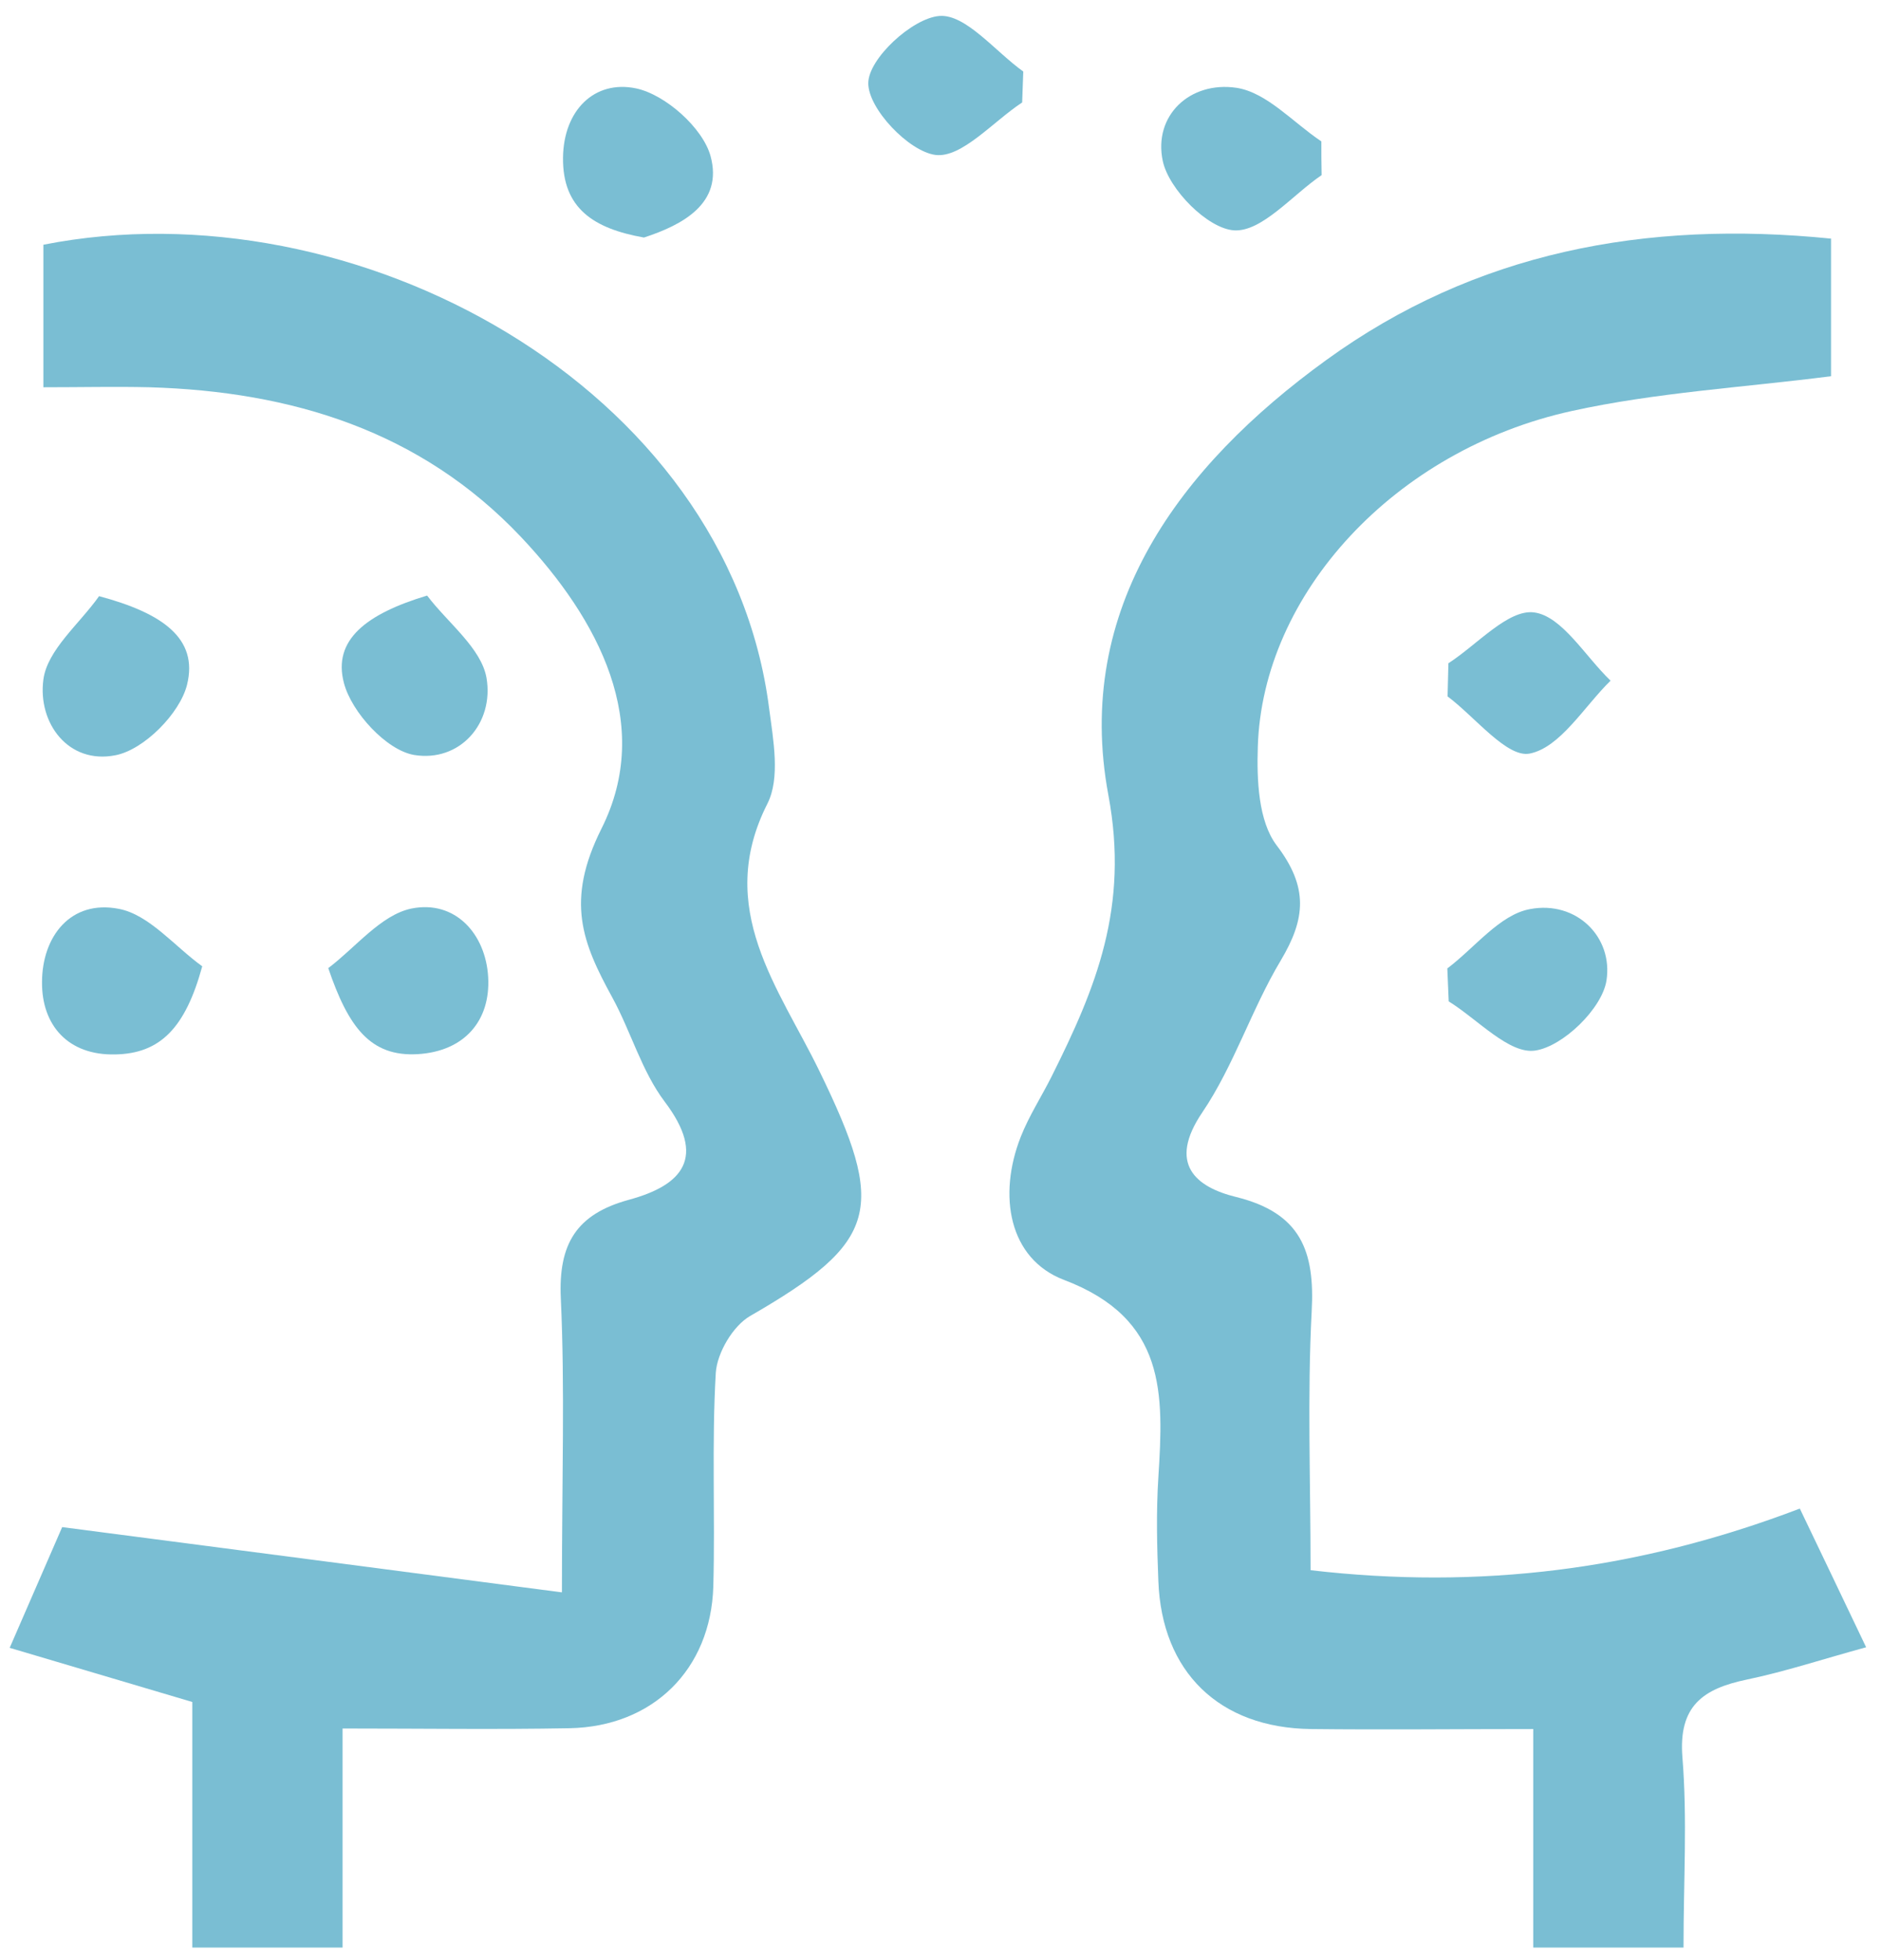
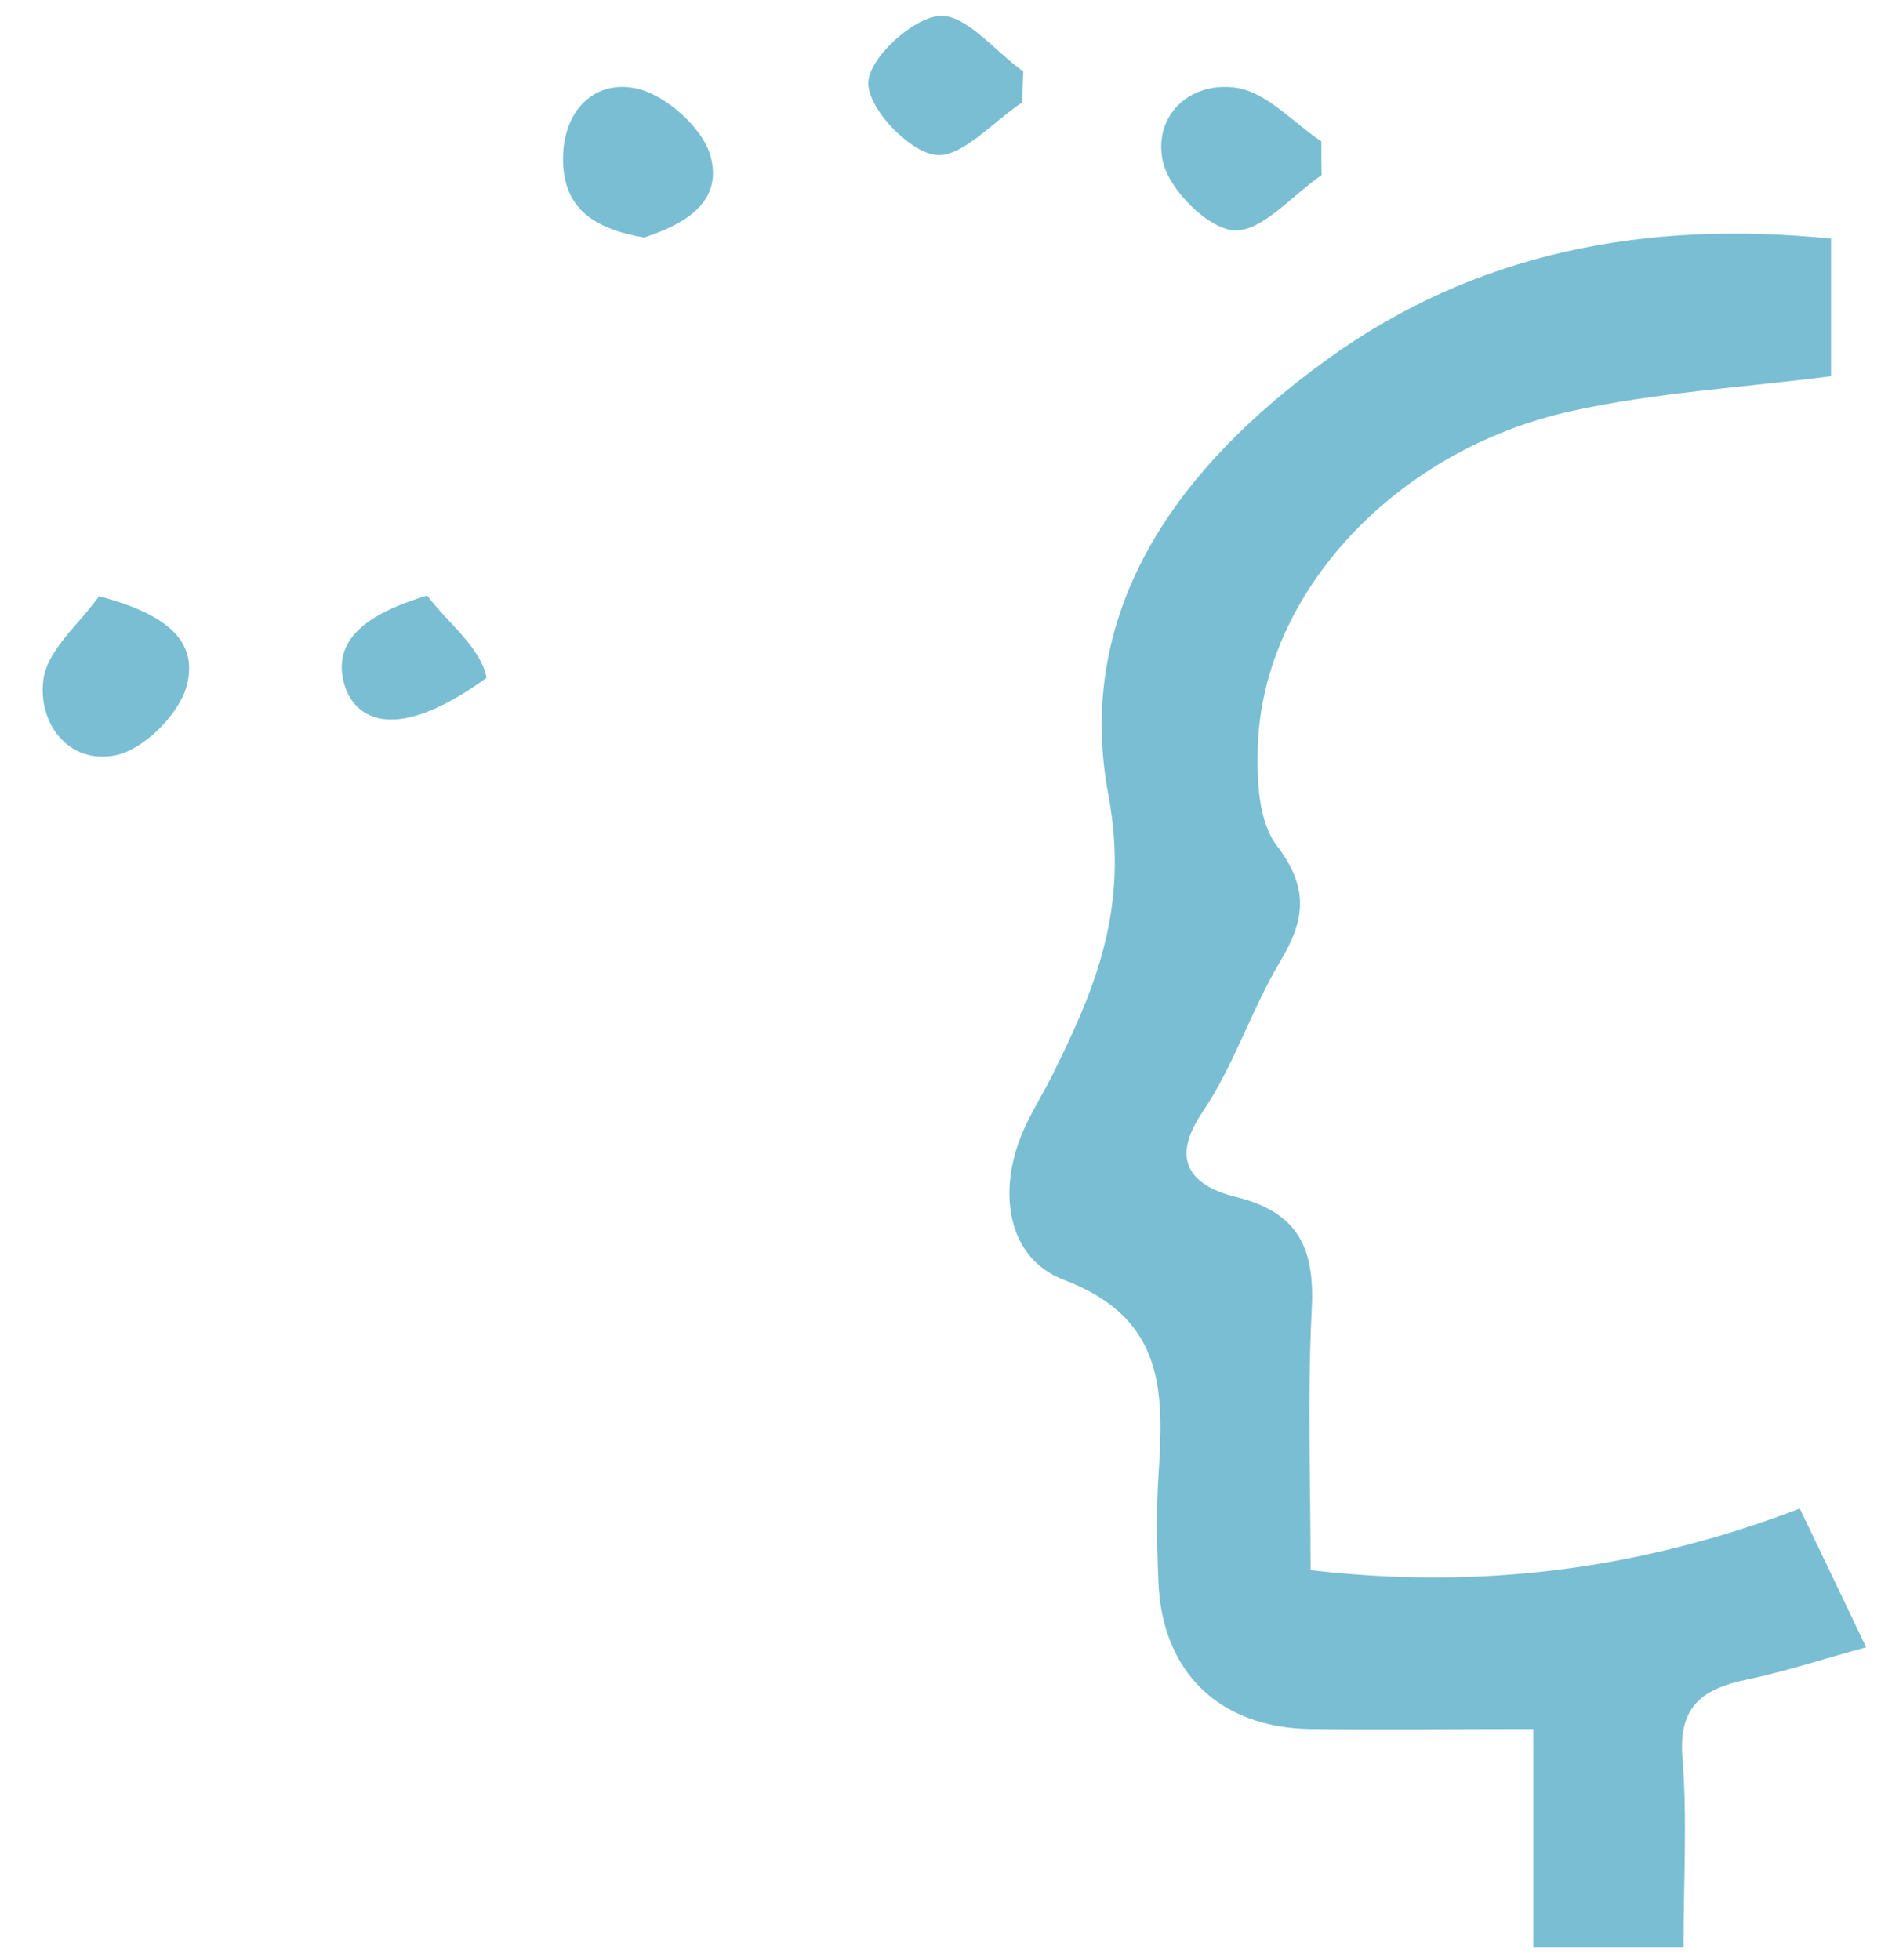
<svg xmlns="http://www.w3.org/2000/svg" width="95" height="99" viewBox="0 0 95 99" fill="none">
  <path d="M92.477 12.039V19.001C88.012 19.573 83.617 19.824 79.376 20.759C70.432 22.726 63.763 29.995 63.526 37.711C63.47 39.385 63.554 41.478 64.475 42.692C66.093 44.812 65.94 46.403 64.684 48.51C63.205 50.979 62.326 53.812 60.721 56.184C58.963 58.779 60.387 59.951 62.424 60.453C65.702 61.262 66.414 63.188 66.246 66.243C66.023 70.513 66.191 74.796 66.191 79.303C74.716 80.293 82.738 79.303 90.9 76.191C91.919 78.326 92.937 80.433 94.249 83.195C92.058 83.795 90.161 84.423 88.221 84.828C86.017 85.288 84.761 86.153 84.971 88.762C85.222 91.86 85.026 94.999 85.026 98.361H77.436V87.325C73.516 87.325 69.86 87.367 66.205 87.325C61.572 87.269 58.67 84.437 58.503 79.847C58.433 78.103 58.391 76.359 58.503 74.615C58.768 70.401 58.922 66.606 53.731 64.639C50.955 63.578 50.383 60.383 51.555 57.411C51.973 56.351 52.601 55.388 53.117 54.356C55.35 49.891 57.038 45.817 55.978 40.153C54.22 30.735 59.577 23.549 66.972 18.192C74.492 12.736 83.087 11.104 92.491 12.053L92.477 12.039Z" fill="#7ABED3" />
-   <path d="M28.38 80.419C28.38 74.601 28.533 70.081 28.324 65.574C28.198 62.826 29.105 61.319 31.77 60.593C34.491 59.854 35.691 58.445 33.57 55.64C32.412 54.105 31.868 52.11 30.933 50.394C29.412 47.618 28.547 45.511 30.375 41.855C33.026 36.581 30.25 31.293 26.315 27.122C21.25 21.764 14.735 19.769 7.549 19.559C5.833 19.518 4.131 19.559 2.191 19.559V12.36C17.888 9.263 36.765 19.518 38.844 35.772C39.053 37.363 39.416 39.288 38.76 40.586C36.068 45.888 39.36 49.92 41.383 54.092C44.774 61.054 44.411 62.7 37.881 66.467C37.016 66.969 36.221 68.323 36.151 69.327C35.942 72.913 36.123 76.527 36.026 80.126C35.9 84.326 32.97 87.2 28.771 87.284C25.073 87.354 21.376 87.298 17.302 87.298V98.362H9.712V85.959C6.559 85.024 3.726 84.187 0.489 83.224C1.578 80.713 2.512 78.564 3.14 77.127C11.637 78.229 19.688 79.289 28.352 80.419H28.38Z" fill="#7ABED3" />
  <path d="M32.523 11.997C29.998 11.551 28.407 10.532 28.435 7.965C28.463 5.551 30.04 4.03 32.119 4.463C33.598 4.77 35.495 6.458 35.886 7.881C36.542 10.281 34.449 11.369 32.523 11.997Z" fill="#7ABED3" />
  <path d="M66.749 8.844C65.27 9.848 63.735 11.718 62.326 11.634C61 11.55 59.033 9.569 58.726 8.132C58.238 5.83 60.107 4.086 62.451 4.435C63.986 4.672 65.311 6.193 66.735 7.141C66.735 7.713 66.735 8.272 66.749 8.844Z" fill="#7ABED3" />
-   <path d="M73.152 33.498C74.603 32.563 76.166 30.763 77.477 30.93C78.887 31.112 80.059 33.149 81.342 34.377C80.003 35.688 78.803 37.753 77.254 38.06C76.11 38.283 74.506 36.218 73.11 35.172C73.124 34.614 73.138 34.056 73.152 33.498Z" fill="#7ABED3" />
  <path d="M4.996 30.107C8.177 30.958 10.033 32.228 9.446 34.586C9.084 36.037 7.27 37.865 5.833 38.144C3.447 38.618 1.898 36.511 2.191 34.321C2.387 32.828 4.005 31.517 4.996 30.121V30.107Z" fill="#7ABED3" />
-   <path d="M21.571 30.079C22.618 31.461 24.306 32.73 24.571 34.237C24.962 36.539 23.218 38.507 20.916 38.13C19.52 37.893 17.762 35.981 17.372 34.502C16.786 32.312 18.516 31 21.571 30.079Z" fill="#7ABED3" />
-   <path d="M16.59 48.887C17.971 47.84 19.241 46.208 20.776 45.887C22.98 45.441 24.529 47.157 24.655 49.347C24.78 51.566 23.441 53.1 21.097 53.24C18.711 53.379 17.595 51.886 16.576 48.887H16.59Z" fill="#7ABED3" />
-   <path d="M73.111 48.901C74.492 47.855 75.748 46.194 77.269 45.915C79.613 45.469 81.483 47.325 81.134 49.529C80.91 50.938 78.943 52.85 77.534 53.059C76.222 53.254 74.632 51.482 73.167 50.575C73.139 50.017 73.125 49.459 73.097 48.901H73.111Z" fill="#7ABED3" />
-   <path d="M10.214 48.803C9.363 51.915 8.093 53.212 5.819 53.254C3.433 53.31 2.108 51.775 2.122 49.612C2.122 47.31 3.559 45.427 6 45.901C7.535 46.194 8.819 47.799 10.214 48.803Z" fill="#7ABED3" />
+   <path d="M21.571 30.079C22.618 31.461 24.306 32.73 24.571 34.237C19.52 37.893 17.762 35.981 17.372 34.502C16.786 32.312 18.516 31 21.571 30.079Z" fill="#7ABED3" />
  <path d="M51.624 5.175C50.159 6.137 48.569 7.993 47.243 7.825C45.89 7.644 43.839 5.481 43.853 4.198C43.853 2.97 46.071 0.919 47.438 0.807C48.764 0.696 50.257 2.593 51.68 3.612C51.666 4.142 51.638 4.658 51.624 5.188V5.175Z" fill="#7ABED3" />
</svg>